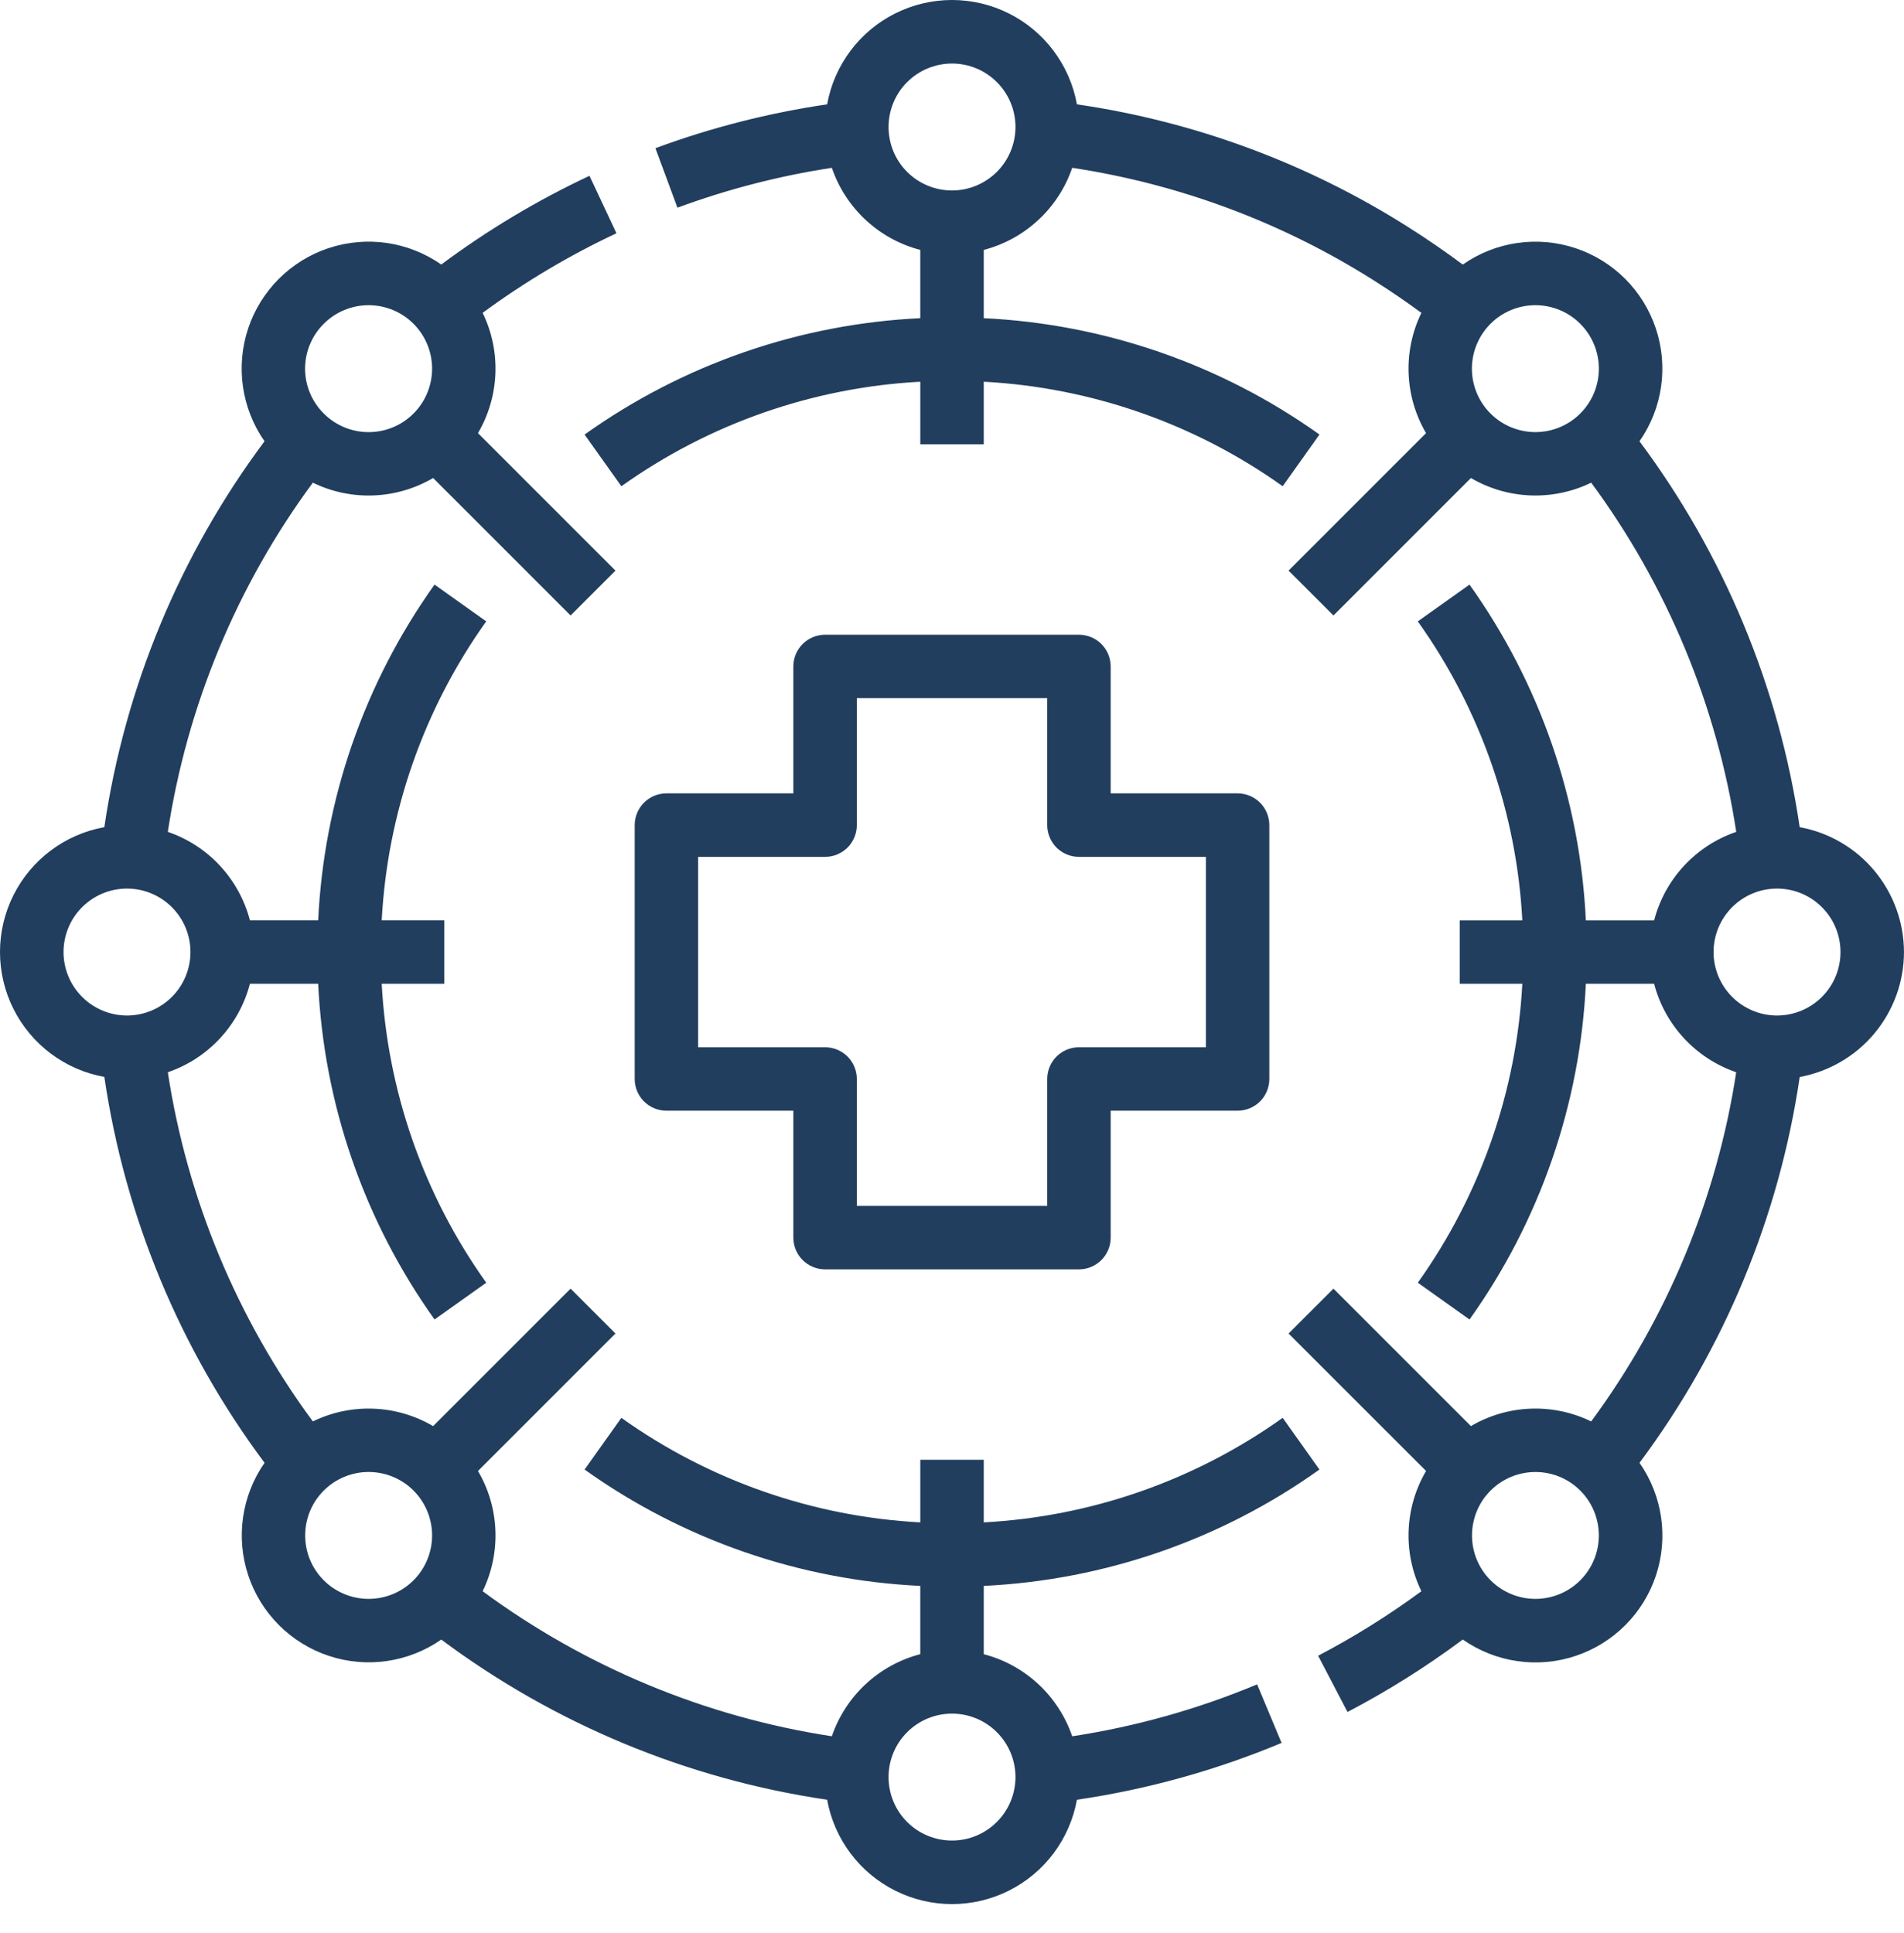
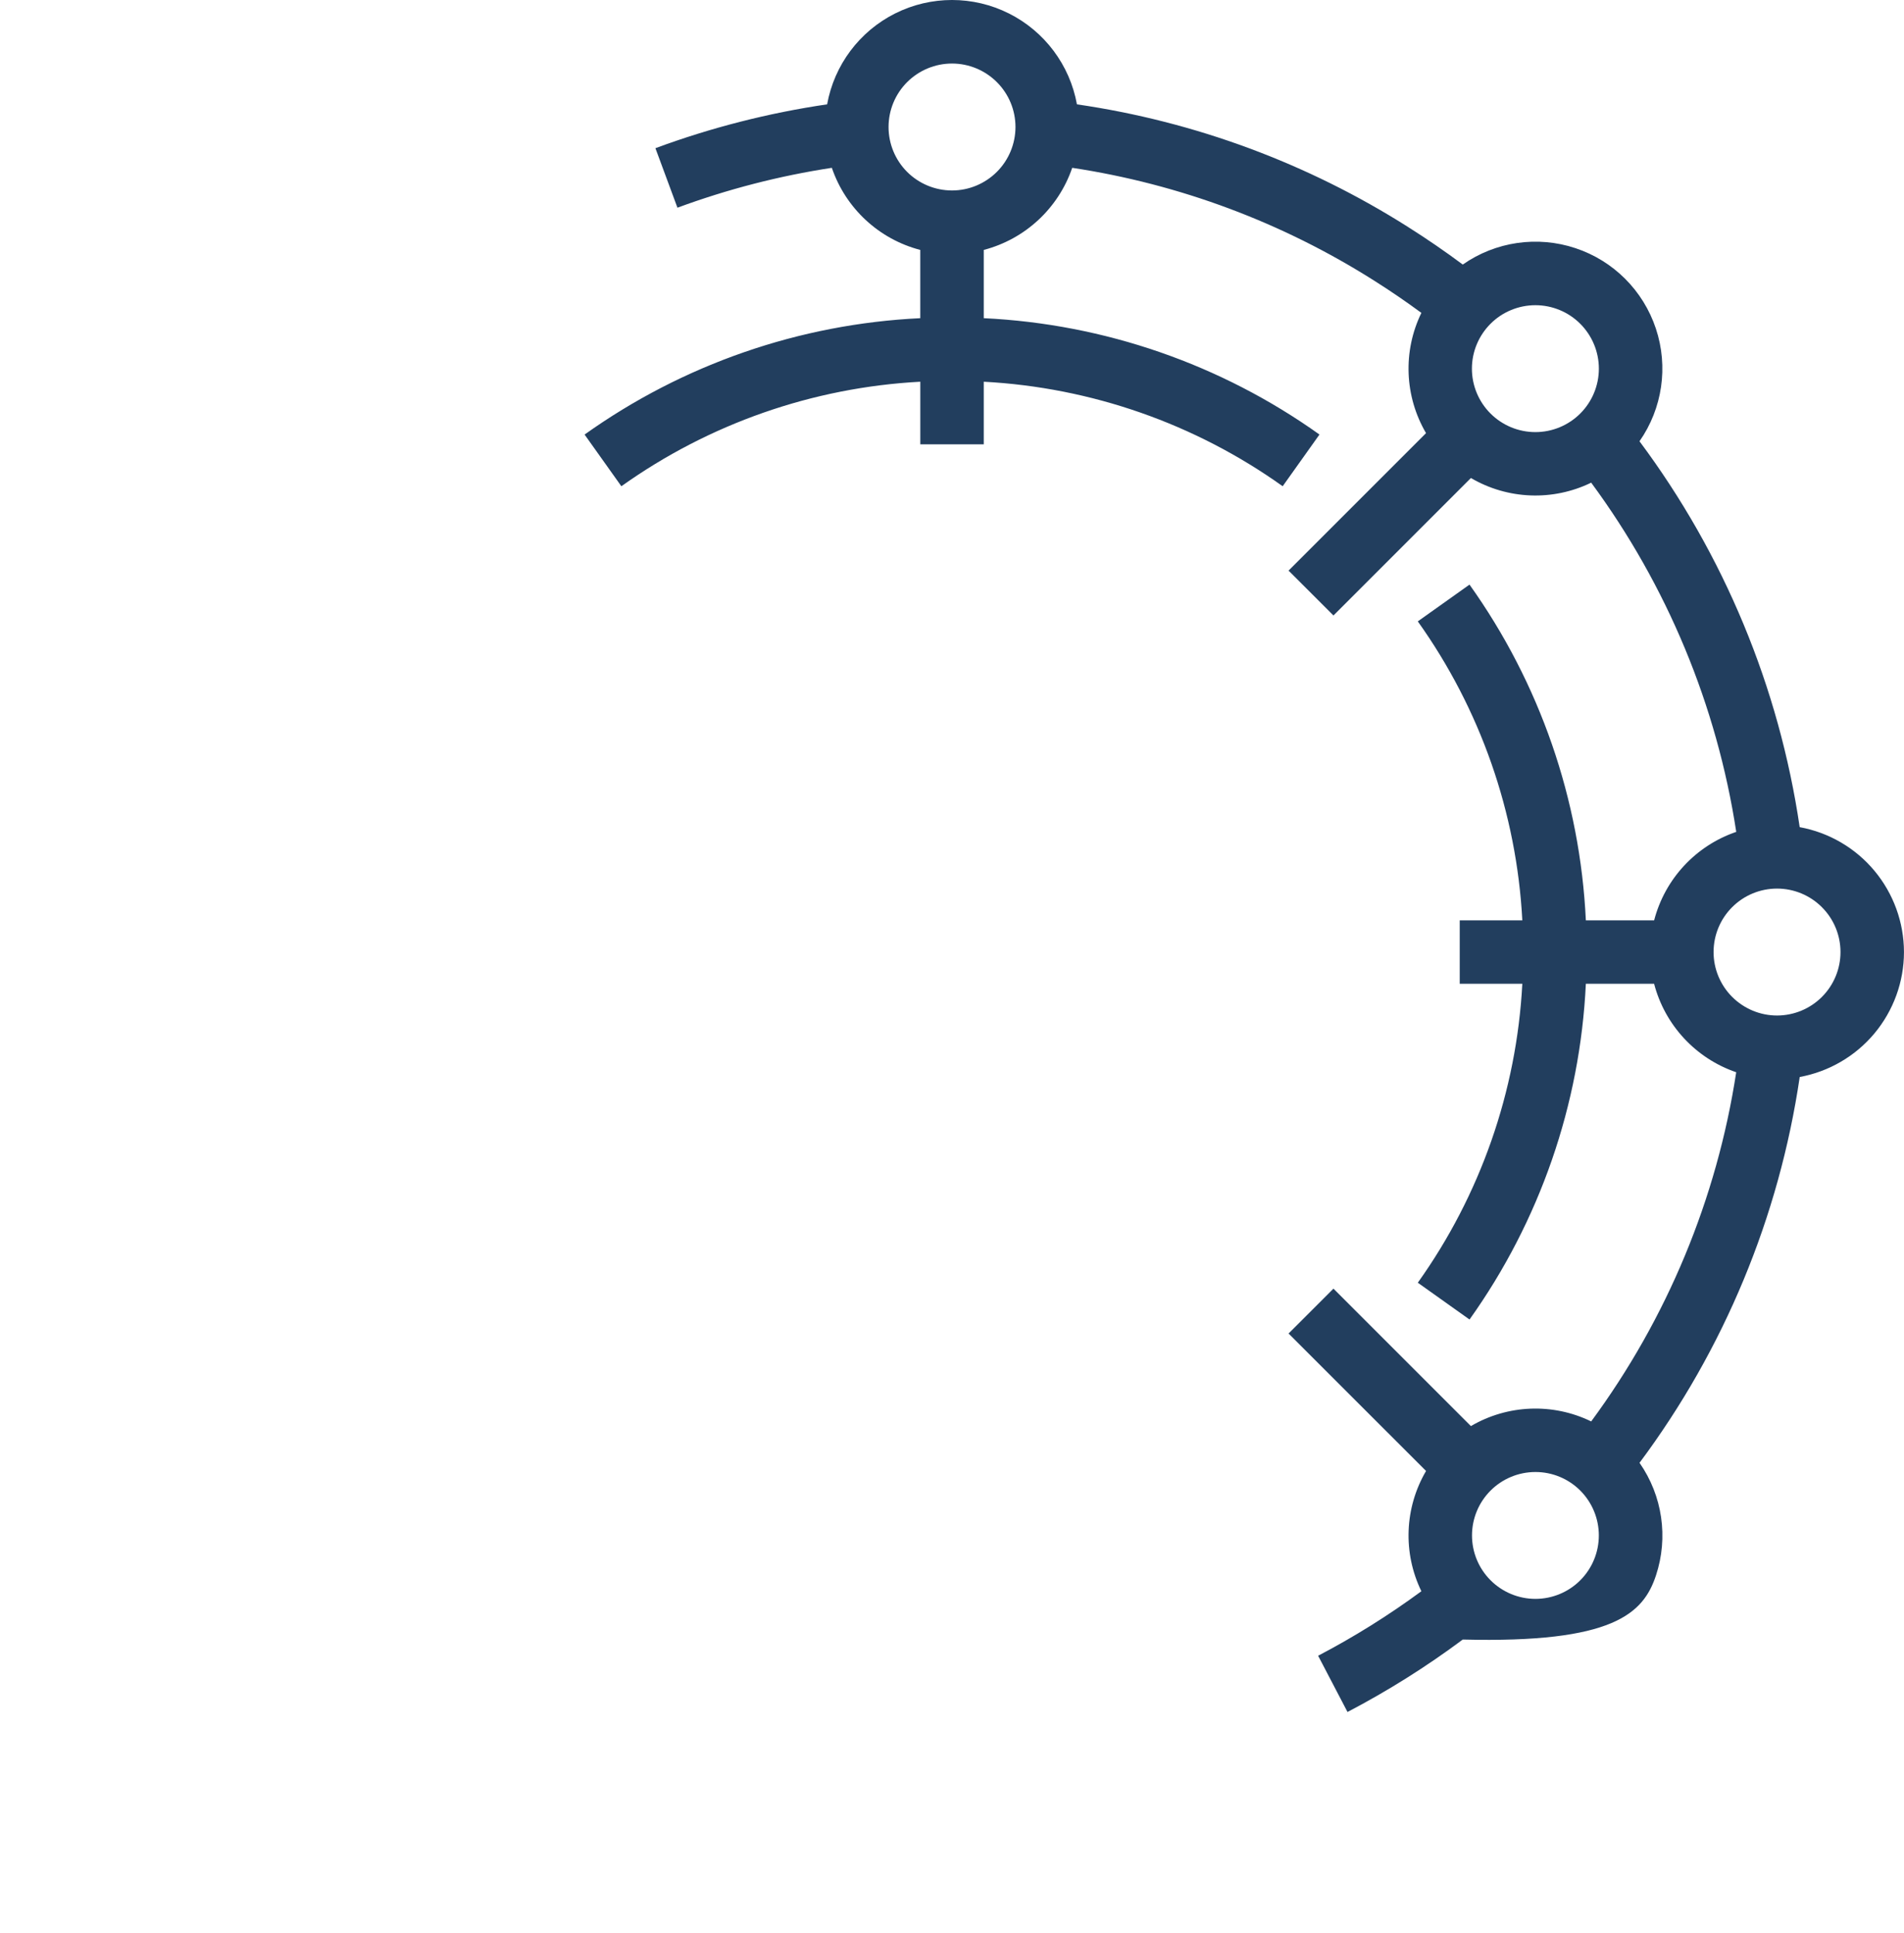
<svg xmlns="http://www.w3.org/2000/svg" width="65" height="66" viewBox="0 0 65 66" fill="none">
-   <path d="M42.916 57.5C40.892 58.347 38.772 58.941 36.604 59.273C36.131 57.891 34.997 56.838 33.584 56.47V54.139C37.706 53.942 41.685 52.564 45.044 50.167L43.789 48.401L43.789 48.402C40.795 50.537 37.256 51.775 33.584 51.97V49.833H31.418V51.97C27.746 51.775 24.206 50.537 21.212 48.402L19.956 50.168L19.957 50.167C23.317 52.564 27.295 53.943 31.417 54.139V56.469C30.004 56.838 28.87 57.89 28.398 59.272C24.082 58.611 19.991 56.912 16.477 54.321C17.114 53.012 17.055 51.471 16.318 50.216L21.011 45.523L19.479 43.991L14.786 48.684C13.53 47.947 11.989 47.887 10.68 48.524C8.089 45.01 6.39 40.919 5.729 36.604C7.111 36.131 8.164 34.997 8.532 33.584H10.862C11.059 37.706 12.438 41.685 14.835 45.044L16.6 43.789L16.6 43.789C14.465 40.795 13.227 37.256 13.031 33.584H15.168V31.417H13.031C13.227 27.746 14.464 24.206 16.599 21.212L14.834 19.956V19.957C12.437 23.317 11.059 27.295 10.862 31.417H8.532C8.163 30.004 7.111 28.87 5.729 28.398C6.389 24.082 8.088 19.991 10.68 16.477C11.989 17.115 13.53 17.055 14.786 16.318L19.479 21.011L21.011 19.479L16.318 14.786C17.054 13.53 17.114 11.989 16.477 10.68C17.907 9.628 19.437 8.717 21.045 7.963L20.124 6.001C18.34 6.838 16.645 7.853 15.064 9.03C13.942 8.247 12.517 8.039 11.218 8.47C9.92 8.901 8.901 9.92 8.47 11.218C8.04 12.517 8.247 13.942 9.03 15.064C6.144 18.933 4.265 23.46 3.562 28.237C2.219 28.48 1.069 29.341 0.458 30.561C-0.153 31.782 -0.153 33.219 0.458 34.44C1.069 35.66 2.219 36.522 3.562 36.764C4.265 41.541 6.145 46.067 9.031 49.937C8.25 51.059 8.044 52.483 8.475 53.78C8.906 55.077 9.924 56.095 11.221 56.526C12.518 56.958 13.943 56.752 15.064 55.971C18.934 58.857 23.461 60.736 28.237 61.439C28.48 62.782 29.341 63.933 30.562 64.543C31.782 65.154 33.22 65.154 34.44 64.543C35.661 63.933 36.522 62.782 36.765 61.439C39.166 61.087 41.513 60.435 43.752 59.499L42.916 57.5ZM11.053 11.053C11.459 10.647 12.01 10.419 12.585 10.419C13.159 10.419 13.71 10.647 14.117 11.053C14.523 11.46 14.751 12.011 14.751 12.585C14.751 13.16 14.523 13.711 14.117 14.117C13.71 14.524 13.159 14.752 12.585 14.752C12.01 14.752 11.459 14.524 11.053 14.117C10.645 13.712 10.415 13.16 10.415 12.585C10.415 12.01 10.645 11.459 11.053 11.053ZM2.169 32.501C2.169 31.926 2.397 31.375 2.803 30.969C3.21 30.563 3.761 30.334 4.335 30.334C4.91 30.334 5.461 30.563 5.867 30.969C6.274 31.375 6.502 31.926 6.502 32.501C6.502 33.075 6.274 33.627 5.867 34.033C5.461 34.439 4.91 34.667 4.335 34.667C3.761 34.667 3.211 34.438 2.804 34.032C2.398 33.626 2.169 33.075 2.169 32.501L2.169 32.501ZM11.053 53.948C10.646 53.542 10.418 52.991 10.418 52.416C10.418 51.842 10.646 51.291 11.053 50.884C11.459 50.478 12.01 50.25 12.585 50.25C13.159 50.25 13.711 50.478 14.117 50.884C14.523 51.291 14.751 51.842 14.751 52.416C14.751 52.991 14.523 53.542 14.117 53.948C13.71 54.354 13.159 54.582 12.585 54.582C12.01 54.582 11.459 54.354 11.053 53.948ZM32.5 62.832C31.926 62.832 31.374 62.604 30.968 62.198C30.562 61.791 30.334 61.24 30.334 60.666C30.334 60.091 30.562 59.54 30.968 59.134C31.374 58.727 31.926 58.499 32.5 58.499C33.075 58.499 33.626 58.727 34.032 59.134C34.438 59.54 34.667 60.091 34.667 60.666C34.666 61.24 34.438 61.791 34.031 62.197C33.625 62.603 33.075 62.832 32.5 62.832L32.5 62.832Z" fill="#223E5E" />
-   <path d="M64.999 32.501C64.997 31.486 64.64 30.504 63.99 29.725C63.34 28.946 62.437 28.419 61.439 28.237C60.736 23.461 58.856 18.934 55.97 15.064C56.754 13.943 56.961 12.517 56.53 11.219C56.099 9.92 55.081 8.901 53.782 8.471C52.484 8.04 51.058 8.247 49.937 9.031C49.332 8.581 48.709 8.153 48.075 7.753H48.076C44.642 5.575 40.788 4.147 36.765 3.562C36.522 2.219 35.66 1.069 34.44 0.458C33.219 -0.153 31.782 -0.153 30.561 0.458C29.341 1.069 28.48 2.219 28.237 3.562C26.236 3.856 24.272 4.357 22.375 5.059L23.127 7.09H23.128C24.834 6.46 26.599 6.004 28.398 5.729C28.87 7.111 30.004 8.164 31.417 8.532V10.862C27.295 11.059 23.317 12.438 19.957 14.835L21.213 16.6L21.212 16.6C24.206 14.465 27.746 13.227 31.418 13.031V15.168H33.584V13.031C37.256 13.227 40.796 14.464 43.789 16.599L45.045 14.834L45.045 14.834C41.685 12.438 37.706 11.059 33.584 10.862V8.532C34.997 8.163 36.131 7.111 36.604 5.729C40.273 6.284 43.785 7.597 46.919 9.585C47.464 9.929 48.001 10.296 48.524 10.681C47.887 11.99 47.947 13.53 48.683 14.786L43.99 19.479L45.523 21.011L50.215 16.318C51.471 17.054 53.012 17.114 54.321 16.477C56.912 19.991 58.612 24.082 59.273 28.398C57.891 28.87 56.838 30.004 56.47 31.418H54.139C53.943 27.295 52.564 23.317 50.167 19.957L48.401 21.213L48.402 21.213C50.537 24.206 51.775 27.746 51.97 31.418H49.833V33.584H51.97C51.775 37.256 50.537 40.796 48.402 43.789L50.168 45.045V45.045C52.564 41.685 53.943 37.707 54.139 33.584H56.469C56.838 34.997 57.891 36.131 59.272 36.604C58.611 40.92 56.912 45.01 54.321 48.524C53.012 47.887 51.471 47.947 50.215 48.683L45.523 43.991L43.99 45.523L48.683 50.215H48.684C47.947 51.471 47.887 53.012 48.524 54.321C47.407 55.143 46.229 55.88 44.999 56.523L46.002 58.443C47.377 57.724 48.693 56.898 49.937 55.97C51.059 56.754 52.485 56.962 53.783 56.531C55.082 56.1 56.101 55.081 56.532 53.783C56.962 52.485 56.755 51.059 55.971 49.937C58.857 46.068 60.736 41.541 61.44 36.766C62.438 36.583 63.34 36.057 63.991 35.278C64.641 34.498 64.998 33.516 64.999 32.502L64.999 32.501ZM32.501 6.502C31.926 6.502 31.375 6.274 30.968 5.868C30.562 5.462 30.334 4.91 30.334 4.336C30.334 3.761 30.562 3.21 30.968 2.804C31.375 2.398 31.926 2.169 32.501 2.169C33.075 2.169 33.626 2.398 34.032 2.804C34.439 3.21 34.667 3.761 34.667 4.336C34.666 4.91 34.438 5.461 34.032 5.867C33.625 6.273 33.075 6.502 32.501 6.502L32.501 6.502ZM50.884 14.117C50.478 13.711 50.249 13.16 50.249 12.585C50.249 12.011 50.478 11.46 50.884 11.053C51.29 10.647 51.842 10.419 52.416 10.419C52.99 10.419 53.542 10.647 53.948 11.053C54.354 11.46 54.583 12.011 54.583 12.585C54.583 13.16 54.354 13.711 53.948 14.117C53.541 14.523 52.99 14.751 52.416 14.751C51.842 14.751 51.291 14.523 50.884 14.117ZM58.499 32.501C58.499 31.926 58.727 31.375 59.133 30.969C59.539 30.562 60.091 30.334 60.665 30.334C61.24 30.334 61.791 30.562 62.197 30.969C62.604 31.375 62.832 31.926 62.832 32.501C62.832 33.075 62.604 33.627 62.197 34.033C61.791 34.439 61.24 34.667 60.665 34.667C60.091 34.667 59.541 34.438 59.134 34.032C58.728 33.626 58.499 33.075 58.499 32.501L58.499 32.501ZM53.948 53.948C53.542 54.354 52.991 54.582 52.417 54.582C51.843 54.582 51.292 54.353 50.886 53.947C50.48 53.541 50.252 52.99 50.252 52.416C50.252 51.842 50.48 51.291 50.886 50.885C51.292 50.479 51.843 50.251 52.417 50.251C52.991 50.25 53.542 50.478 53.948 50.884C54.354 51.291 54.582 51.842 54.582 52.416C54.582 52.991 54.354 53.541 53.948 53.948V53.948Z" fill="#223E5E" />
-   <path d="M36.834 21.668H28.168C27.569 21.668 27.084 22.153 27.084 22.751V27.084H22.751C22.153 27.084 21.668 27.569 21.668 28.168V36.834C21.668 37.121 21.782 37.397 21.985 37.6C22.188 37.803 22.464 37.917 22.751 37.917H27.084V42.25C27.084 42.537 27.198 42.813 27.402 43.016C27.605 43.219 27.88 43.333 28.168 43.333H36.834C37.121 43.333 37.397 43.219 37.6 43.016C37.803 42.813 37.917 42.537 37.917 42.25V37.917H42.25C42.537 37.917 42.813 37.803 43.016 37.6C43.219 37.397 43.333 37.121 43.333 36.834V28.168C43.333 27.88 43.219 27.605 43.016 27.402C42.813 27.198 42.537 27.084 42.25 27.084H37.917V22.751C37.917 22.464 37.803 22.188 37.6 21.985C37.397 21.782 37.121 21.668 36.834 21.668ZM41.167 29.251V35.751H36.834C36.236 35.751 35.751 36.236 35.751 36.834V41.167H29.251V36.834C29.251 36.547 29.137 36.271 28.934 36.068C28.73 35.865 28.455 35.751 28.168 35.751H23.834V29.251H28.168C28.455 29.251 28.73 29.137 28.934 28.934C29.137 28.73 29.251 28.455 29.251 28.168V23.834H35.751V28.168C35.751 28.455 35.865 28.73 36.068 28.934C36.271 29.137 36.547 29.251 36.834 29.251H41.167Z" fill="#223E5E" />
+   <path d="M64.999 32.501C64.997 31.486 64.64 30.504 63.99 29.725C63.34 28.946 62.437 28.419 61.439 28.237C60.736 23.461 58.856 18.934 55.97 15.064C56.754 13.943 56.961 12.517 56.53 11.219C56.099 9.92 55.081 8.901 53.782 8.471C52.484 8.04 51.058 8.247 49.937 9.031C49.332 8.581 48.709 8.153 48.075 7.753H48.076C44.642 5.575 40.788 4.147 36.765 3.562C36.522 2.219 35.66 1.069 34.44 0.458C33.219 -0.153 31.782 -0.153 30.561 0.458C29.341 1.069 28.48 2.219 28.237 3.562C26.236 3.856 24.272 4.357 22.375 5.059L23.127 7.09H23.128C24.834 6.46 26.599 6.004 28.398 5.729C28.87 7.111 30.004 8.164 31.417 8.532V10.862C27.295 11.059 23.317 12.438 19.957 14.835L21.213 16.6L21.212 16.6C24.206 14.465 27.746 13.227 31.418 13.031V15.168H33.584V13.031C37.256 13.227 40.796 14.464 43.789 16.599L45.045 14.834L45.045 14.834C41.685 12.438 37.706 11.059 33.584 10.862V8.532C34.997 8.163 36.131 7.111 36.604 5.729C40.273 6.284 43.785 7.597 46.919 9.585C47.464 9.929 48.001 10.296 48.524 10.681C47.887 11.99 47.947 13.53 48.683 14.786L43.99 19.479L45.523 21.011L50.215 16.318C51.471 17.054 53.012 17.114 54.321 16.477C56.912 19.991 58.612 24.082 59.273 28.398C57.891 28.87 56.838 30.004 56.47 31.418H54.139C53.943 27.295 52.564 23.317 50.167 19.957L48.401 21.213L48.402 21.213C50.537 24.206 51.775 27.746 51.97 31.418H49.833V33.584H51.97C51.775 37.256 50.537 40.796 48.402 43.789L50.168 45.045V45.045C52.564 41.685 53.943 37.707 54.139 33.584H56.469C56.838 34.997 57.891 36.131 59.272 36.604C58.611 40.92 56.912 45.01 54.321 48.524C53.012 47.887 51.471 47.947 50.215 48.683L45.523 43.991L43.99 45.523L48.683 50.215H48.684C47.947 51.471 47.887 53.012 48.524 54.321C47.407 55.143 46.229 55.88 44.999 56.523L46.002 58.443C47.377 57.724 48.693 56.898 49.937 55.97C55.082 56.1 56.101 55.081 56.532 53.783C56.962 52.485 56.755 51.059 55.971 49.937C58.857 46.068 60.736 41.541 61.44 36.766C62.438 36.583 63.34 36.057 63.991 35.278C64.641 34.498 64.998 33.516 64.999 32.502L64.999 32.501ZM32.501 6.502C31.926 6.502 31.375 6.274 30.968 5.868C30.562 5.462 30.334 4.91 30.334 4.336C30.334 3.761 30.562 3.21 30.968 2.804C31.375 2.398 31.926 2.169 32.501 2.169C33.075 2.169 33.626 2.398 34.032 2.804C34.439 3.21 34.667 3.761 34.667 4.336C34.666 4.91 34.438 5.461 34.032 5.867C33.625 6.273 33.075 6.502 32.501 6.502L32.501 6.502ZM50.884 14.117C50.478 13.711 50.249 13.16 50.249 12.585C50.249 12.011 50.478 11.46 50.884 11.053C51.29 10.647 51.842 10.419 52.416 10.419C52.99 10.419 53.542 10.647 53.948 11.053C54.354 11.46 54.583 12.011 54.583 12.585C54.583 13.16 54.354 13.711 53.948 14.117C53.541 14.523 52.99 14.751 52.416 14.751C51.842 14.751 51.291 14.523 50.884 14.117ZM58.499 32.501C58.499 31.926 58.727 31.375 59.133 30.969C59.539 30.562 60.091 30.334 60.665 30.334C61.24 30.334 61.791 30.562 62.197 30.969C62.604 31.375 62.832 31.926 62.832 32.501C62.832 33.075 62.604 33.627 62.197 34.033C61.791 34.439 61.24 34.667 60.665 34.667C60.091 34.667 59.541 34.438 59.134 34.032C58.728 33.626 58.499 33.075 58.499 32.501L58.499 32.501ZM53.948 53.948C53.542 54.354 52.991 54.582 52.417 54.582C51.843 54.582 51.292 54.353 50.886 53.947C50.48 53.541 50.252 52.99 50.252 52.416C50.252 51.842 50.48 51.291 50.886 50.885C51.292 50.479 51.843 50.251 52.417 50.251C52.991 50.25 53.542 50.478 53.948 50.884C54.354 51.291 54.582 51.842 54.582 52.416C54.582 52.991 54.354 53.541 53.948 53.948V53.948Z" fill="#223E5E" />
</svg>